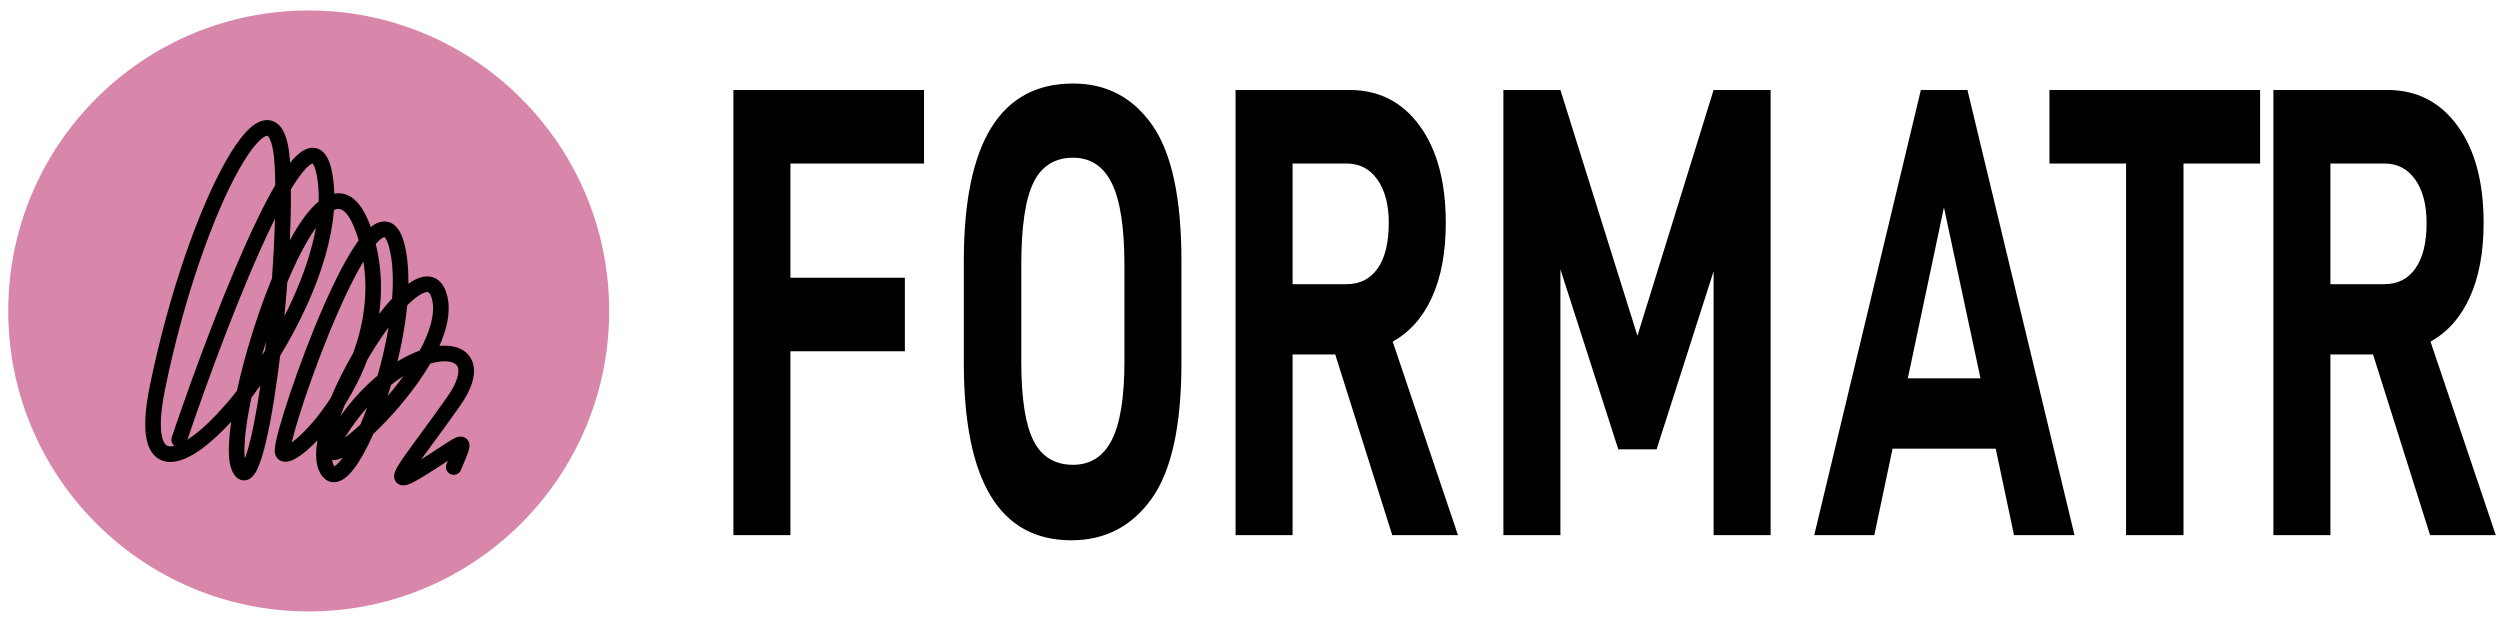
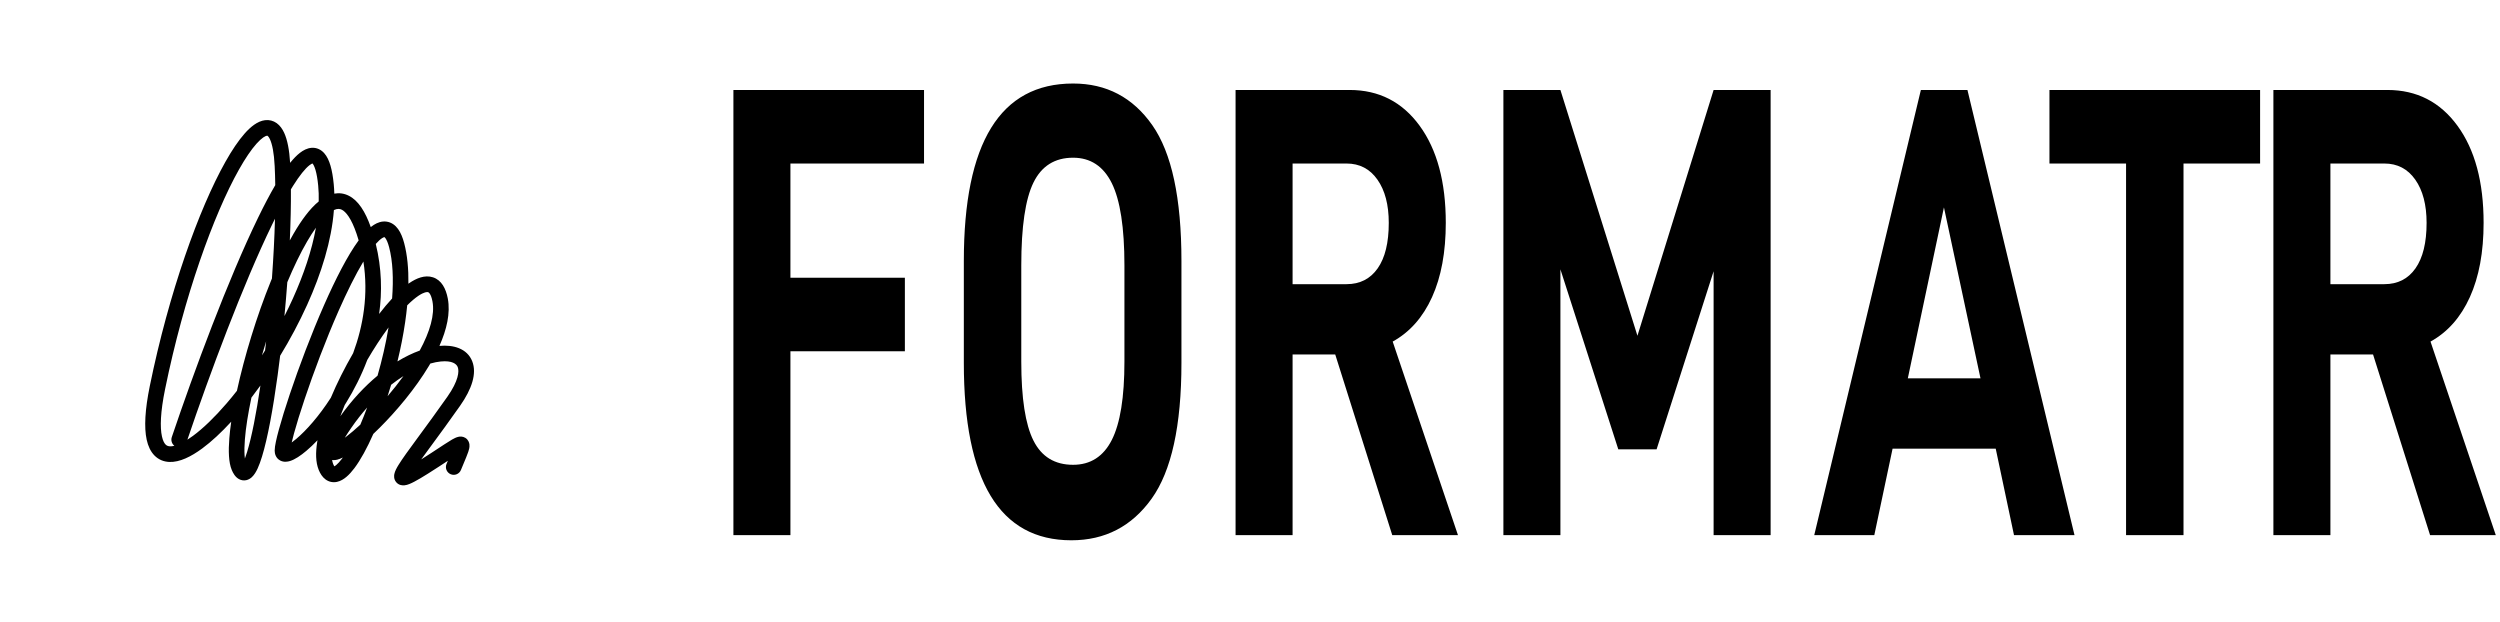
<svg xmlns="http://www.w3.org/2000/svg" width="201" height="50" viewBox="0 0 201 50" fill="none">
-   <path d="M48.979 25C48.979 38.342 38.163 49.159 24.82 49.159C11.477 49.159 0.661 38.342 0.661 25C0.661 11.657 11.477 0.841 24.82 0.841C38.163 0.841 48.979 11.657 48.979 25Z" fill="#D887AA" />
  <path fill-rule="evenodd" clip-rule="evenodd" d="M19.214 13.631C17.18 17.245 14.794 23.84 13.273 31.288C12.895 33.136 12.859 34.355 13.02 35.087C13.098 35.446 13.214 35.639 13.313 35.74C13.4 35.828 13.505 35.878 13.665 35.885C13.766 35.889 13.885 35.876 14.02 35.842C13.816 35.682 13.725 35.404 13.812 35.145C15.599 29.852 18.341 22.455 20.754 17.495C21.226 16.526 21.688 15.643 22.131 14.884C22.124 14.346 22.108 13.834 22.084 13.353C22.031 12.276 21.885 11.591 21.709 11.208C21.623 11.02 21.549 10.947 21.516 10.923C21.498 10.91 21.491 10.907 21.463 10.911C21.344 10.925 21.057 11.065 20.613 11.564C20.196 12.035 19.722 12.729 19.214 13.631ZM23.326 13.093C23.263 12.063 23.11 11.252 22.849 10.682C22.708 10.375 22.517 10.097 22.25 9.904C21.969 9.701 21.643 9.622 21.309 9.663C20.704 9.738 20.151 10.194 19.676 10.729C19.176 11.292 18.652 12.071 18.122 13.013C16.004 16.777 13.582 23.507 12.044 31.035C11.657 32.931 11.576 34.362 11.794 35.356C11.905 35.861 12.102 36.3 12.42 36.623C12.75 36.958 13.165 37.122 13.612 37.141C14.444 37.176 15.371 36.71 16.261 36.054C17.001 35.508 17.791 34.775 18.59 33.905C18.522 34.374 18.471 34.817 18.439 35.227C18.396 35.759 18.384 36.246 18.411 36.668C18.437 37.082 18.501 37.475 18.637 37.795C18.742 38.041 18.91 38.352 19.207 38.516C19.38 38.612 19.585 38.651 19.794 38.607C19.989 38.565 20.139 38.463 20.244 38.367C20.444 38.185 20.594 37.923 20.712 37.669C20.836 37.401 20.954 37.074 21.067 36.705C21.517 35.24 21.952 32.882 22.322 30.174C22.392 29.662 22.459 29.136 22.524 28.6C23.318 27.299 24.057 25.919 24.692 24.514C25.835 21.988 26.663 19.335 26.846 16.889C27.125 16.758 27.326 16.782 27.485 16.863C27.804 17.025 28.245 17.544 28.673 18.809C28.731 18.982 28.785 19.154 28.836 19.326C27.935 20.554 26.97 22.454 26.071 24.493C25.024 26.868 24.033 29.508 23.305 31.68C22.94 32.767 22.639 33.741 22.429 34.511C22.323 34.895 22.239 35.234 22.181 35.513C22.125 35.778 22.084 36.033 22.084 36.227C22.084 36.475 22.171 36.835 22.529 37.025C22.828 37.184 23.14 37.12 23.322 37.064C23.715 36.942 24.173 36.634 24.631 36.246C24.911 36.01 25.213 35.725 25.526 35.397C25.516 35.454 25.507 35.51 25.498 35.565C25.373 36.373 25.371 37.16 25.627 37.787C25.746 38.077 25.915 38.353 26.169 38.542C26.446 38.749 26.772 38.81 27.092 38.743C27.384 38.681 27.641 38.52 27.854 38.339C28.073 38.154 28.284 37.917 28.487 37.649C28.99 36.983 29.514 36.023 30.016 34.886C30.185 34.726 30.356 34.56 30.529 34.388C31.894 33.026 33.391 31.245 34.483 29.424C34.521 29.359 34.56 29.294 34.598 29.229C34.902 29.142 35.186 29.087 35.445 29.062C36.357 28.975 36.705 29.262 36.802 29.514C36.932 29.849 36.872 30.611 35.966 31.901C35.109 33.12 34.334 34.174 33.689 35.052C33.638 35.121 33.588 35.189 33.539 35.256C32.873 36.161 32.342 36.889 32.038 37.385C31.899 37.611 31.751 37.876 31.704 38.115C31.682 38.225 31.643 38.514 31.853 38.766C32.075 39.032 32.382 39.032 32.509 39.021C32.655 39.008 32.795 38.962 32.91 38.916C33.032 38.868 33.168 38.803 33.312 38.727C33.602 38.576 33.967 38.359 34.408 38.081C35.055 37.673 35.586 37.324 36.008 37.046C35.973 37.129 35.937 37.216 35.899 37.308C35.767 37.629 35.918 37.996 36.239 38.129C36.559 38.262 36.925 38.11 37.058 37.789C37.125 37.627 37.19 37.472 37.25 37.327C37.426 36.907 37.57 36.564 37.65 36.324C37.679 36.238 37.706 36.148 37.724 36.062C37.74 35.983 37.759 35.861 37.742 35.728C37.724 35.584 37.651 35.35 37.411 35.203C37.198 35.073 36.984 35.095 36.885 35.113C36.691 35.149 36.494 35.255 36.348 35.338C36.18 35.435 35.974 35.566 35.737 35.721C35.613 35.802 35.478 35.89 35.332 35.987C34.936 36.248 34.454 36.566 33.864 36.938C34.065 36.66 34.294 36.348 34.549 36.001C34.598 35.934 34.649 35.866 34.7 35.796C35.344 34.919 36.127 33.855 36.991 32.625C37.942 31.272 38.347 30.024 37.971 29.058C37.564 28.01 36.439 27.705 35.33 27.81C35.912 26.504 36.227 25.177 36.002 23.996C35.852 23.212 35.509 22.525 34.81 22.296C34.153 22.081 33.474 22.378 32.924 22.75C32.895 22.77 32.865 22.791 32.836 22.811C32.851 21.626 32.751 20.513 32.496 19.548C32.377 19.098 32.22 18.71 32.006 18.415C31.785 18.109 31.477 17.872 31.077 17.818C30.694 17.765 30.343 17.899 30.06 18.078C29.975 18.131 29.892 18.191 29.809 18.257C29.37 17.013 28.808 16.126 28.052 15.742C27.655 15.54 27.259 15.498 26.879 15.568C26.872 15.309 26.856 15.054 26.832 14.803C26.775 14.218 26.69 13.724 26.572 13.321C26.457 12.926 26.297 12.57 26.061 12.308C25.803 12.024 25.457 11.857 25.058 11.884C24.697 11.908 24.377 12.085 24.113 12.29C23.854 12.49 23.591 12.764 23.326 13.093ZM22.109 17.585C22.034 17.736 21.958 17.89 21.882 18.046C19.534 22.871 16.851 30.087 15.067 35.351C15.21 35.261 15.36 35.158 15.517 35.042C16.336 34.438 17.263 33.544 18.22 32.431C18.495 32.111 18.772 31.774 19.048 31.422C19.654 28.648 20.635 25.414 21.775 22.609C21.804 22.537 21.834 22.465 21.863 22.394C21.983 20.741 22.068 19.109 22.109 17.585ZM23.301 19.327C23.366 17.878 23.398 16.489 23.389 15.223C23.447 15.127 23.505 15.034 23.561 14.943C24.091 14.099 24.539 13.549 24.881 13.284C25.009 13.185 25.087 13.153 25.122 13.143C25.125 13.146 25.128 13.149 25.131 13.152C25.186 13.213 25.278 13.363 25.368 13.673C25.456 13.975 25.531 14.386 25.583 14.925C25.623 15.335 25.636 15.759 25.625 16.194C25.619 16.199 25.614 16.204 25.608 16.209C24.909 16.784 24.235 17.701 23.604 18.787C23.503 18.961 23.402 19.142 23.301 19.327ZM21.397 27.441C21.281 27.819 21.169 28.197 21.062 28.572C21.146 28.441 21.229 28.308 21.312 28.175C21.341 27.932 21.369 27.687 21.397 27.441ZM22.869 25.413C22.955 24.511 23.032 23.598 23.099 22.689C23.611 21.466 24.148 20.35 24.689 19.419C24.93 19.004 25.168 18.633 25.4 18.309C25.074 20.13 24.419 22.073 23.55 23.995C23.334 24.472 23.107 24.945 22.869 25.413ZM20.938 30.995C20.698 31.329 20.456 31.654 20.214 31.969C19.945 33.241 19.763 34.391 19.689 35.326C19.65 35.821 19.641 36.245 19.663 36.59C19.669 36.691 19.678 36.783 19.689 36.865C19.746 36.713 19.806 36.537 19.868 36.336C20.234 35.144 20.605 33.255 20.938 30.995ZM29.217 21.026C28.58 22.082 27.895 23.467 27.218 25.001C26.189 27.334 25.213 29.938 24.494 32.081C24.134 33.153 23.841 34.103 23.639 34.843C23.562 35.122 23.5 35.367 23.452 35.576C23.561 35.498 23.686 35.401 23.823 35.285C24.607 34.623 25.637 33.479 26.599 31.979C27.095 30.795 27.715 29.564 28.392 28.395C29.206 26.194 29.631 23.672 29.217 21.026ZM30.482 25.242C30.732 23.464 30.692 21.566 30.212 19.612C30.417 19.38 30.59 19.229 30.727 19.142C30.834 19.075 30.89 19.065 30.906 19.064C30.919 19.072 30.948 19.094 30.991 19.153C31.077 19.273 31.184 19.495 31.283 19.87C31.582 21 31.645 22.426 31.526 23.998C31.18 24.37 30.83 24.79 30.482 25.242ZM27.715 32.563C27.754 32.501 27.794 32.437 27.833 32.373C28.46 31.36 29.051 30.204 29.528 28.939C29.791 28.488 30.062 28.048 30.338 27.623C30.638 27.163 30.94 26.728 31.239 26.324C31.022 27.623 30.716 28.944 30.354 30.205C29.326 31.059 28.303 32.143 27.364 33.463C27.386 33.404 27.408 33.345 27.43 33.285C27.519 33.048 27.614 32.807 27.715 32.563ZM26.701 36.986C26.722 37.111 26.751 37.22 26.788 37.31C26.826 37.403 26.859 37.46 26.883 37.493C26.918 37.474 26.972 37.44 27.045 37.378C27.17 37.273 27.319 37.113 27.486 36.89C27.512 36.856 27.539 36.82 27.565 36.783C27.414 36.859 27.263 36.921 27.117 36.958C27.028 36.98 26.873 37.008 26.701 36.986ZM31.163 31.853C31.603 31.337 32.035 30.793 32.439 30.236C32.114 30.441 31.783 30.674 31.448 30.936C31.356 31.246 31.261 31.552 31.163 31.853ZM29.519 32.763C29.339 33.25 29.155 33.712 28.97 34.144C28.567 34.516 28.189 34.837 27.855 35.094C27.809 35.129 27.765 35.162 27.722 35.194C27.861 34.965 28.036 34.696 28.253 34.383C28.663 33.789 29.088 33.25 29.519 32.763ZM26.792 35.742C26.792 35.742 26.796 35.741 26.804 35.74C26.795 35.742 26.791 35.742 26.792 35.742ZM31.956 29.057C32.571 28.683 33.173 28.393 33.745 28.186C34.567 26.67 34.971 25.285 34.77 24.232C34.646 23.584 34.45 23.501 34.42 23.491C34.348 23.467 34.109 23.465 33.627 23.791C33.353 23.977 33.054 24.233 32.739 24.548C32.696 24.996 32.641 25.448 32.575 25.901C32.423 26.947 32.211 28.012 31.956 29.057ZM30.898 19.06C30.898 19.06 30.9 19.061 30.904 19.062C30.9 19.061 30.898 19.061 30.898 19.06ZM22.918 35.871C22.918 35.871 22.922 35.87 22.929 35.869C22.922 35.871 22.918 35.871 22.918 35.871ZM36.497 35.797C36.497 35.797 36.497 35.798 36.496 35.802C36.496 35.799 36.497 35.798 36.497 35.797Z" fill="black" />
  <path d="M63.55 13.147V22.328H72.752V28.241H63.55V43.024H58.966V7.234H74.292V13.147H63.55ZM92.591 40.094C90.993 42.324 88.841 43.439 86.135 43.439C80.373 43.439 77.492 38.685 77.492 29.175V20.98C77.492 11.47 80.419 6.715 86.275 6.715C88.957 6.715 91.08 7.83 92.643 10.061C94.206 12.291 94.988 15.931 94.988 20.98V29.175C94.988 34.224 94.188 37.863 92.591 40.094ZM90.404 21.342C90.404 18.3 90.065 16.096 89.389 14.729C88.712 13.363 87.674 12.68 86.275 12.68C84.805 12.68 83.743 13.347 83.091 14.677C82.437 16.009 82.111 18.23 82.111 21.342V29.071C82.111 32.011 82.437 34.129 83.091 35.425C83.743 36.722 84.805 37.37 86.275 37.37C87.674 37.37 88.712 36.705 89.389 35.373C90.065 34.042 90.404 31.942 90.404 29.071V21.342ZM111.972 27.463L117.22 43.024H111.937L107.353 28.501H103.924V43.024H99.34V7.234H108.508C110.864 7.234 112.742 8.193 114.141 10.113C115.541 12.032 116.241 14.634 116.241 17.919C116.241 20.271 115.873 22.259 115.139 23.884C114.404 25.51 113.348 26.703 111.972 27.463ZM110.747 14.444C110.14 13.58 109.313 13.147 108.263 13.147H103.924V22.847H108.263C109.335 22.847 110.17 22.424 110.765 21.576C111.36 20.729 111.657 19.51 111.657 17.919C111.657 16.467 111.354 15.308 110.747 14.444ZM137.774 43.024V21.809L133.19 36.126H130.111L125.457 21.654V43.024H120.873V7.234H125.457L131.65 26.996L137.774 7.234H142.358V43.024H137.774ZM161.926 43.024L160.456 36.074H152.163L150.694 43.024H145.865L154.438 7.234H158.182L166.79 43.024H161.926ZM156.293 16.674L153.388 30.42H159.232L156.293 16.674ZM175.554 13.147V43.024H170.935V13.147H164.776V7.234H181.712V13.147H175.554ZM195.413 27.463L200.661 43.024H195.378L190.794 28.501H187.365V43.024H182.781V7.234H191.948C194.304 7.234 196.183 8.193 197.582 10.113C198.982 12.032 199.682 14.634 199.682 17.919C199.682 20.271 199.314 22.259 198.579 23.884C197.845 25.51 196.789 26.703 195.413 27.463ZM194.188 14.444C193.581 13.58 192.753 13.147 191.704 13.147H187.365V22.847H191.704C192.776 22.847 193.61 22.424 194.205 21.576C194.8 20.729 195.098 19.51 195.098 17.919C195.098 16.467 194.794 15.308 194.188 14.444Z" fill="black" />
</svg>